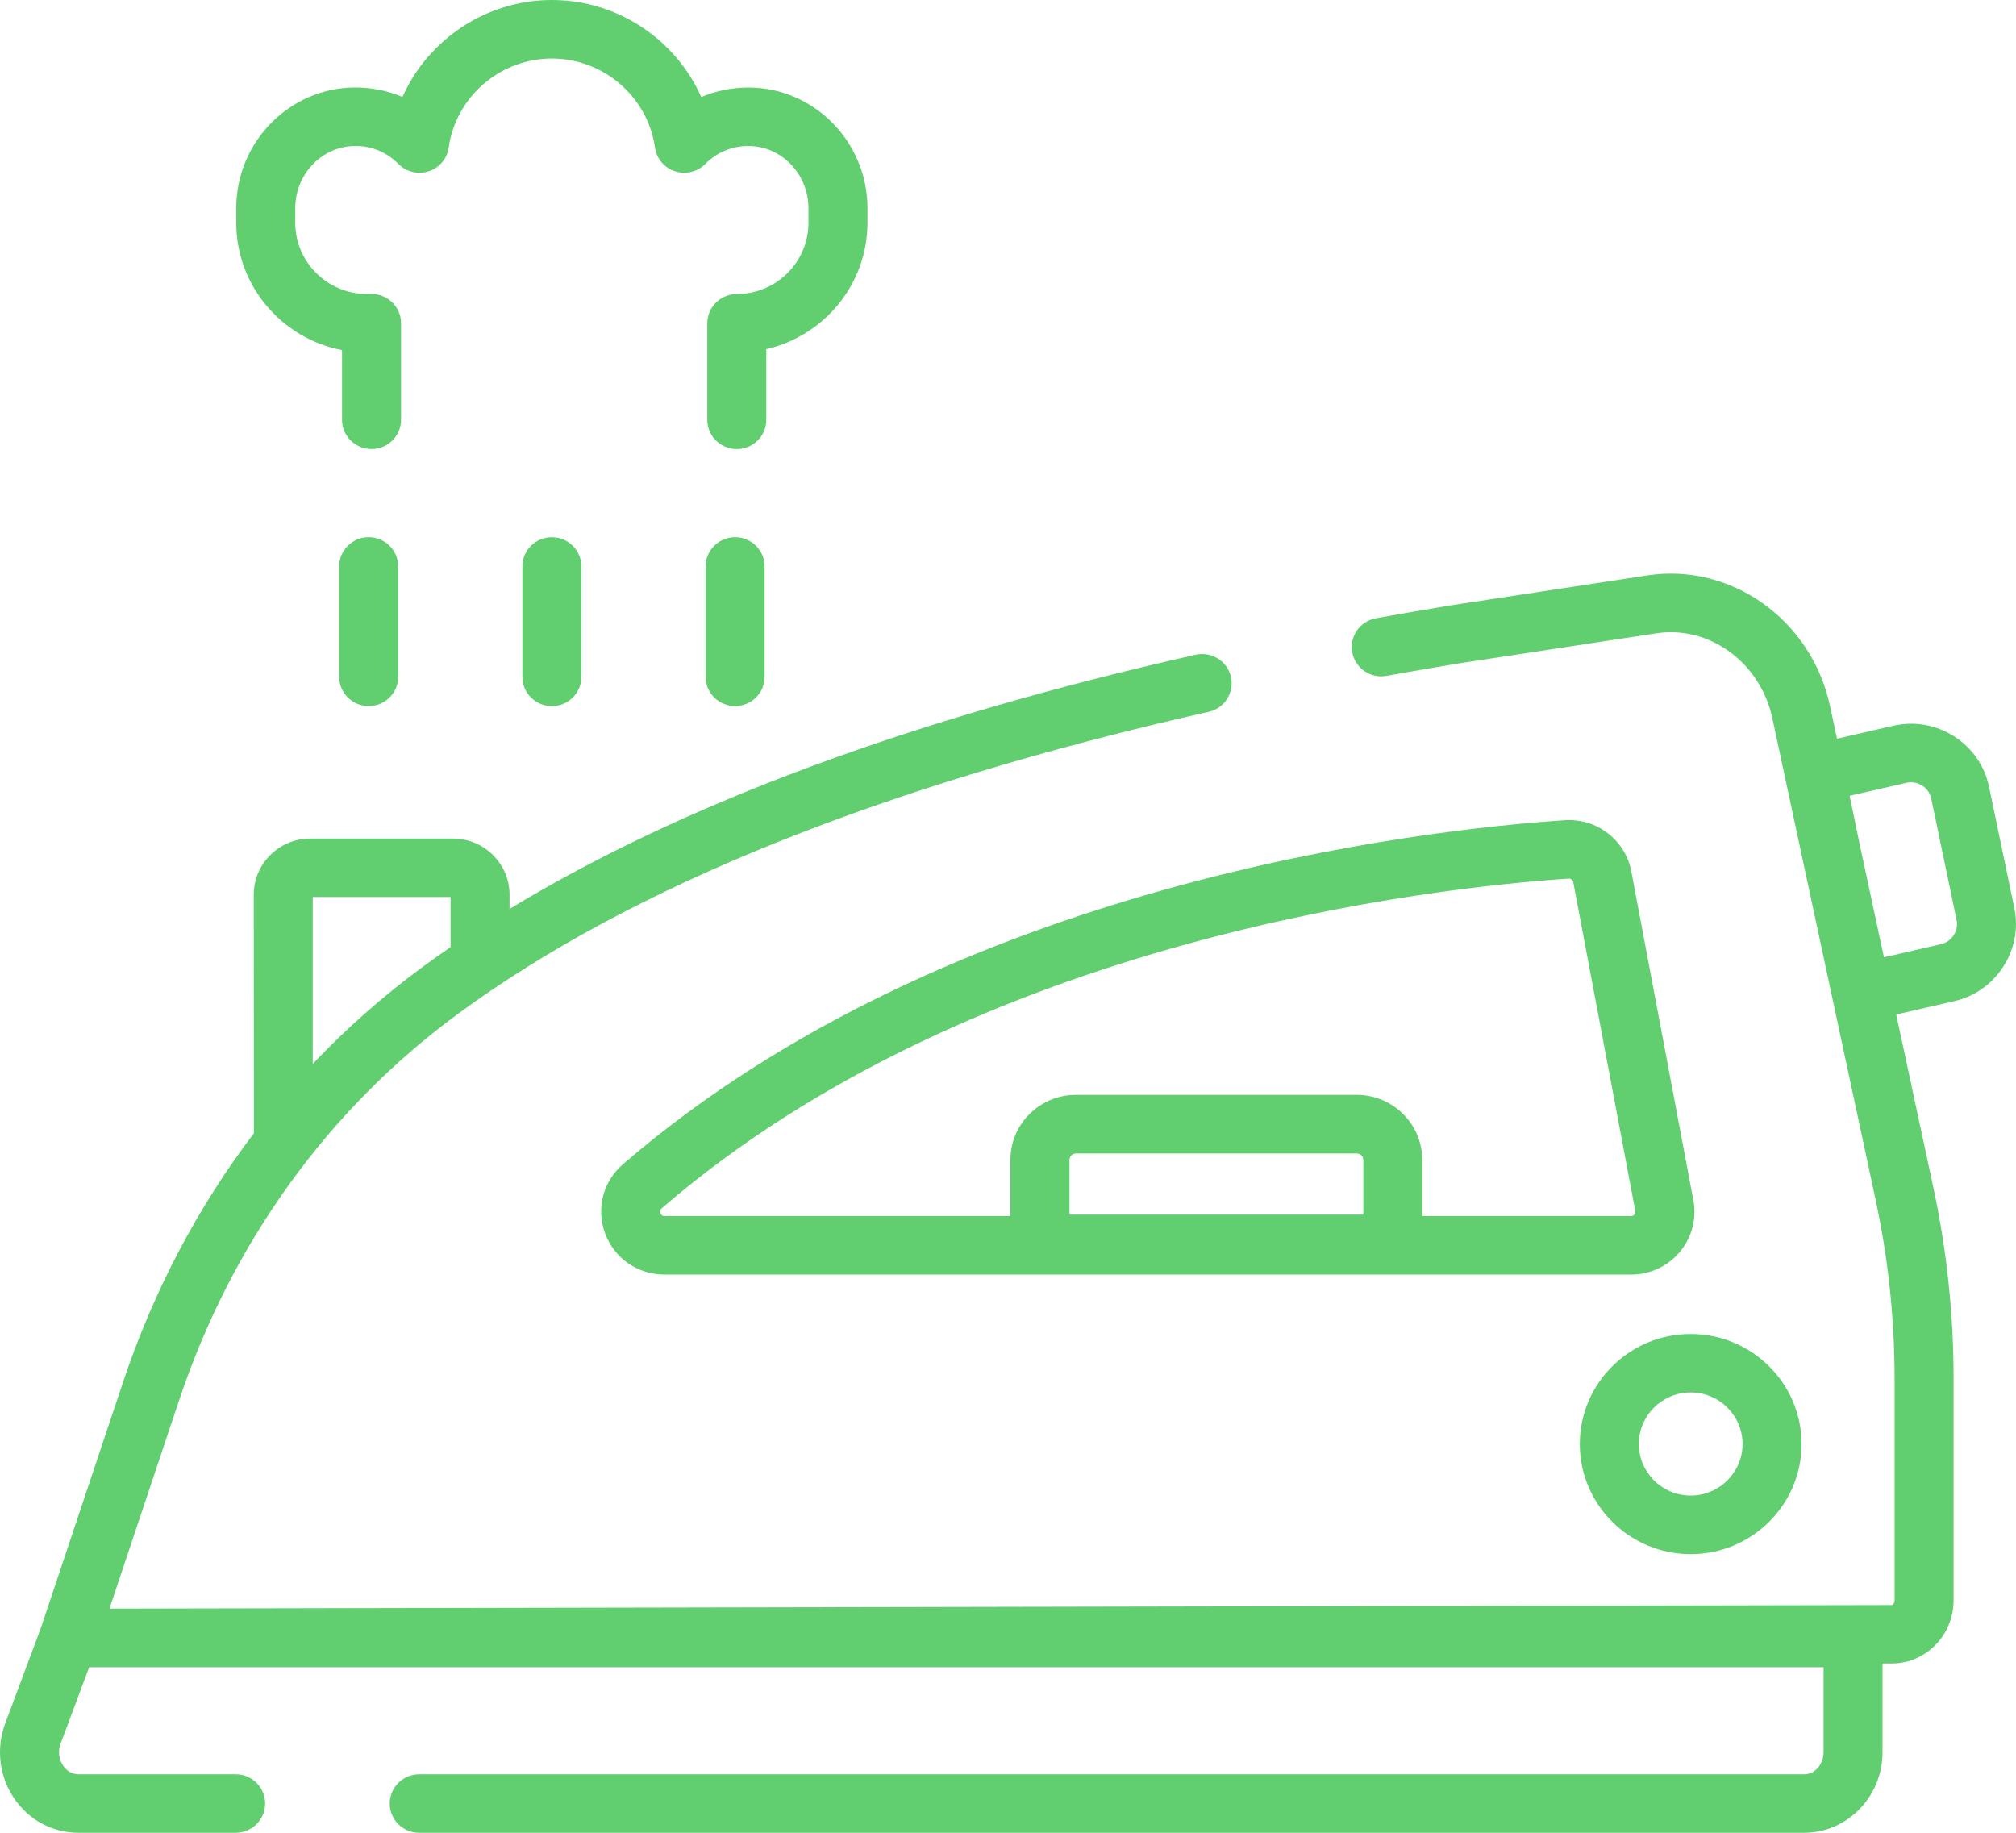
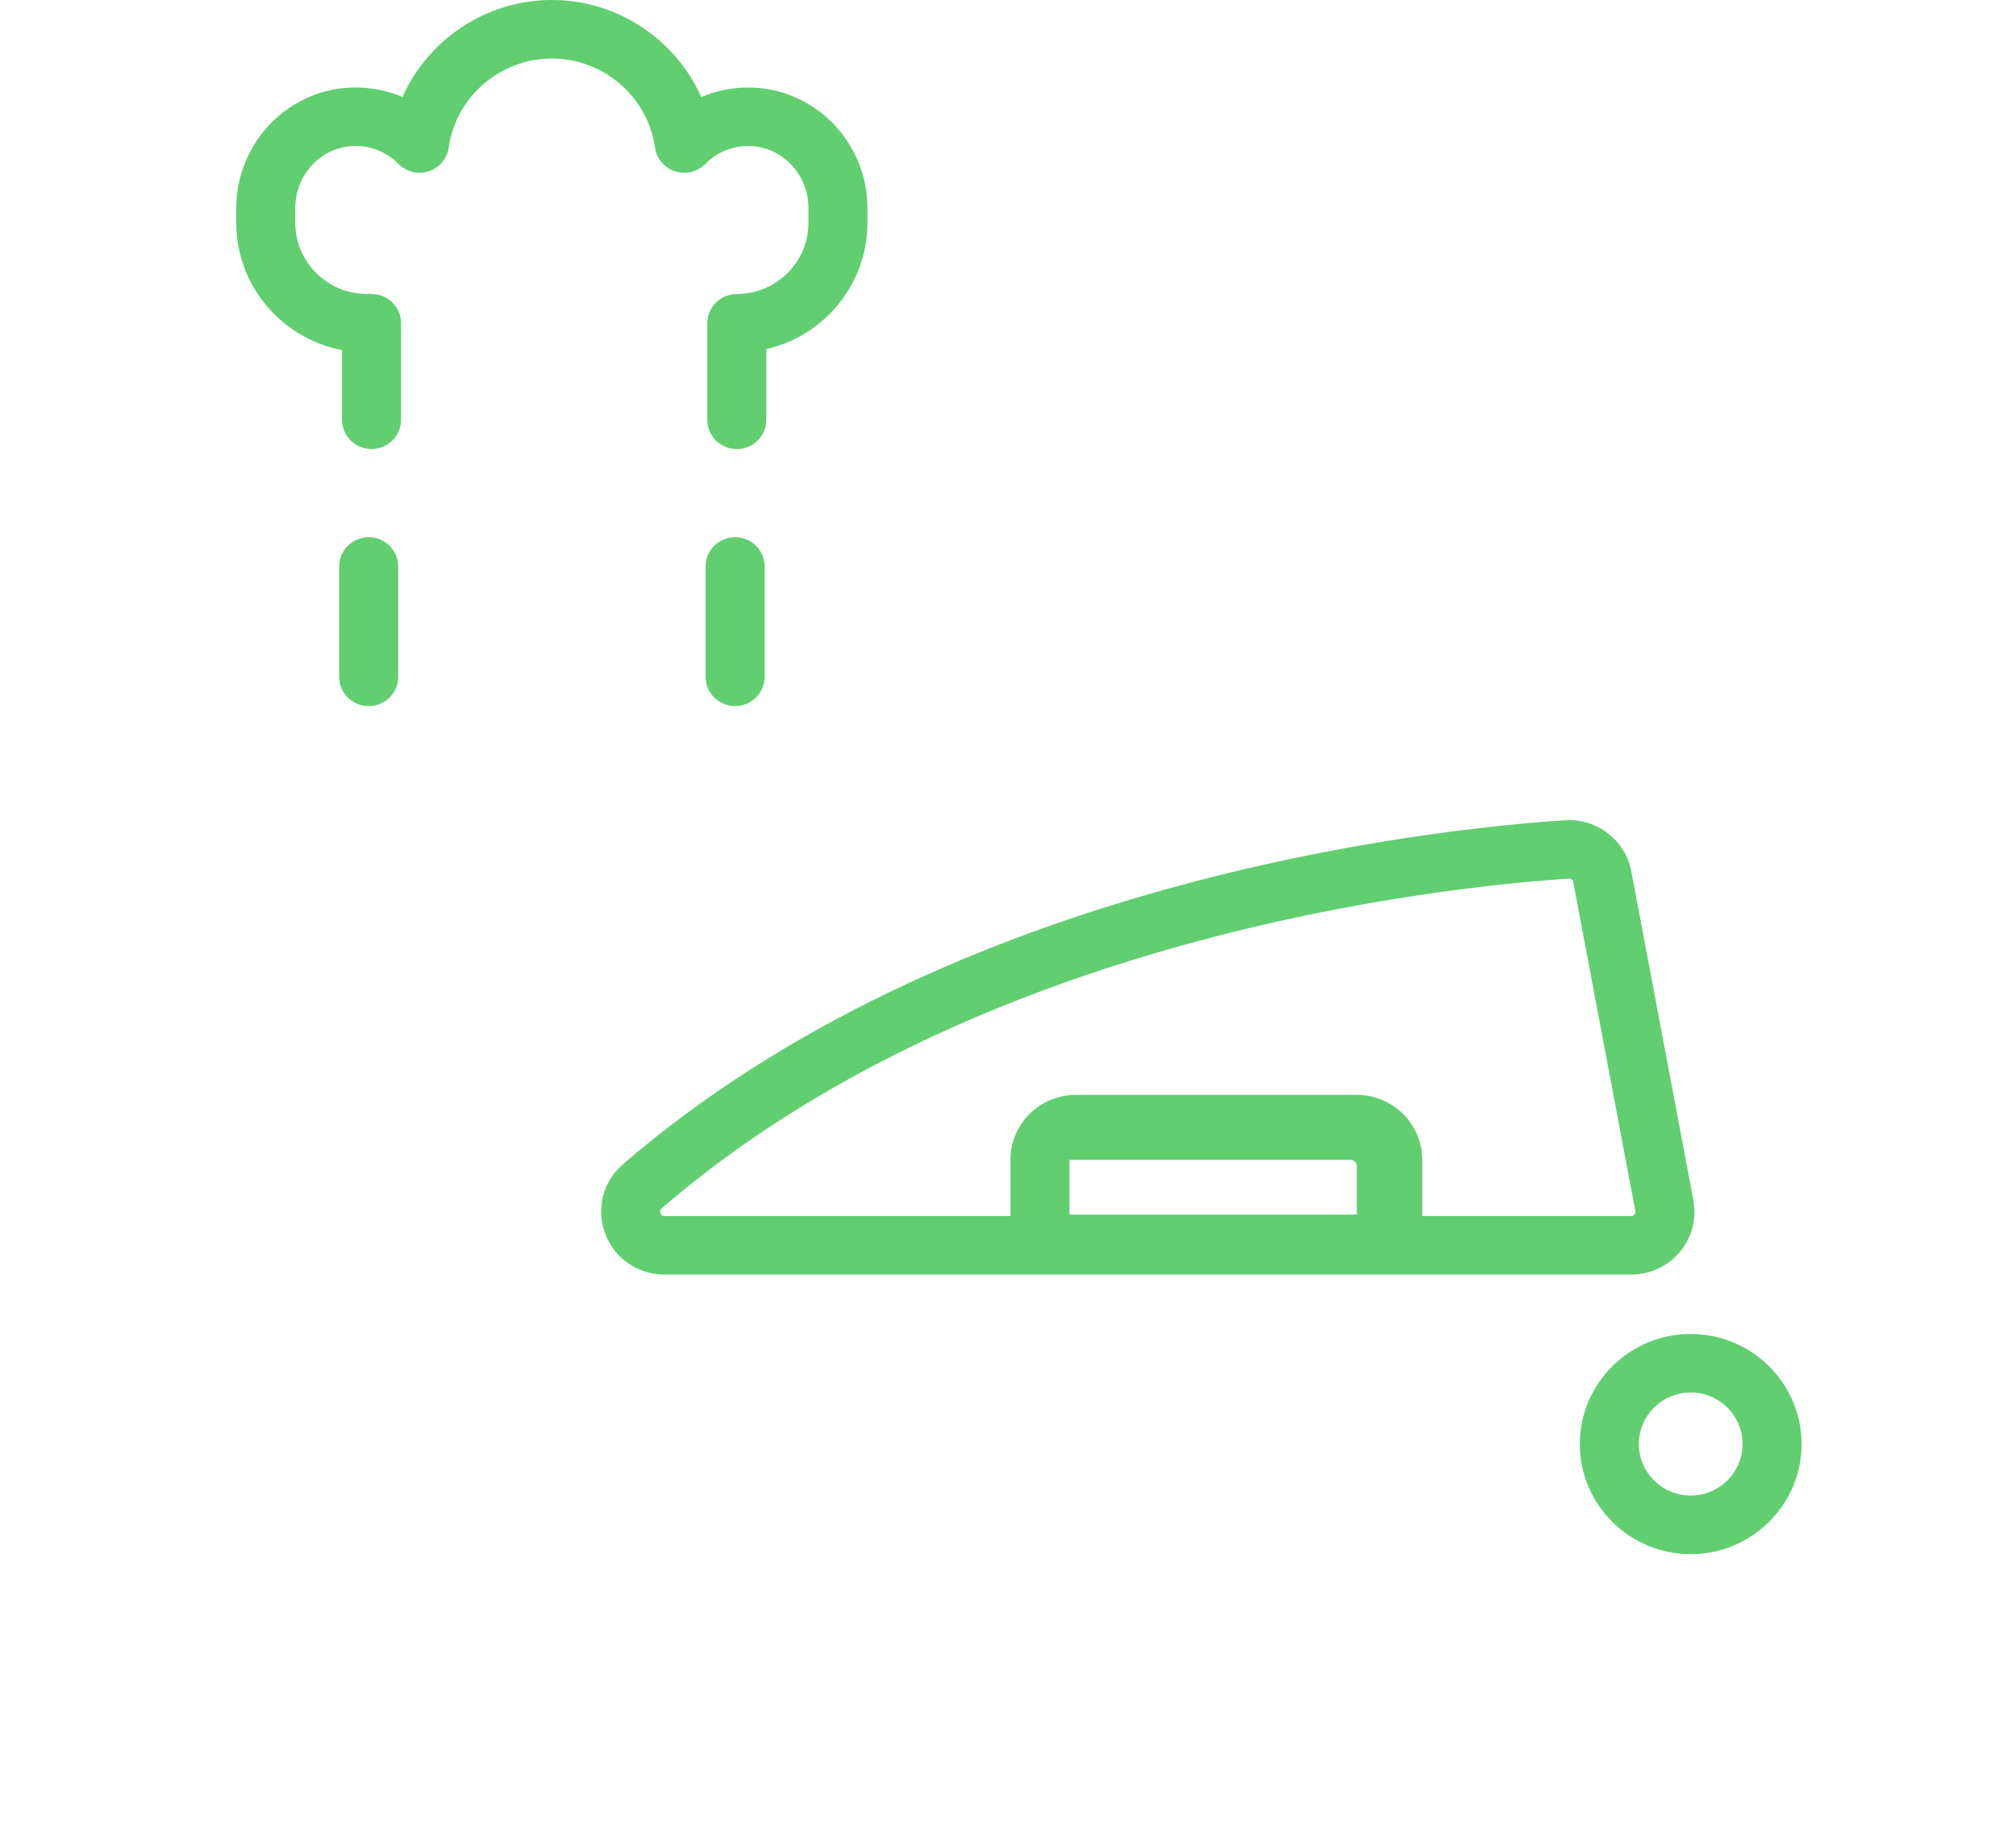
<svg xmlns="http://www.w3.org/2000/svg" version="1.1" id="Layer_1" x="0px" y="0px" viewBox="0 0 44 40" style="enable-background:new 0 0 44 40;" xml:space="preserve">
  <style type="text/css">
	.st0{fill:#61CE70;}
</style>
-   <path class="st0" d="M35.604,19.018c-0.129-0.683-0.753-1.163-1.451-1.117  c-3.014,0.2-13.404,1.333-20.554,7.506c-0.441,0.381-0.594,0.977-0.389,1.52  c0.204,0.541,0.712,0.89,1.294,0.89h21.096c0.412,0,0.8-0.18,1.063-0.495  c0.264-0.315,0.372-0.727,0.295-1.129L35.604,19.018z M29.754,26.508h-6.412v-1.194  c0-0.078,0.064-0.14,0.142-0.14h6.129c0.078,0,0.142,0.063,0.142,0.14V26.508z   M35.671,26.506c-0.019,0.023-0.043,0.034-0.073,0.034h-4.557v-1.227  c0-0.782-0.642-1.418-1.43-1.418h-6.128c-0.789,0-1.43,0.636-1.43,1.418v1.227  h-7.55c-0.021,0-0.065,0-0.088-0.061c-0.024-0.064,0.013-0.096,0.028-0.109  c6.847-5.91,16.882-7.001,19.795-7.195c0.048-0.004,0.09,0.03,0.099,0.077  l1.354,7.174C35.697,26.457,35.69,26.483,35.671,26.506z" />
-   <path class="st0" d="M43.964,19.819l-0.552-2.646c-0.096-0.459-0.368-0.852-0.766-1.104  c-0.397-0.253-0.869-0.334-1.329-0.228l-1.223,0.281l-0.153-0.714  c-0.403-1.877-2.154-3.129-3.986-2.85l-4.31,0.657  c-0.542,0.09-1.086,0.183-1.614,0.279c-0.35,0.063-0.582,0.396-0.518,0.743  c0.064,0.347,0.399,0.577,0.749,0.514c0.522-0.094,1.059-0.187,1.587-0.274  l4.302-0.655c1.159-0.176,2.27,0.638,2.531,1.853l2.256,10.52  c0.274,1.275,0.412,2.584,0.412,3.89v4.844c0,0.061-0.037,0.101-0.061,0.101  L2.389,35.108l1.519-4.544c1.149-3.437,3.254-6.354,6.086-8.436  c3.775-2.775,9.288-4.993,16.386-6.593c0.347-0.078,0.564-0.42,0.485-0.764  c-0.079-0.344-0.424-0.559-0.771-0.481c-6.176,1.392-11.198,3.254-14.973,5.548  v-0.311c0-0.676-0.555-1.226-1.236-1.226H6.774c-0.682,0-1.236,0.55-1.236,1.226  c0,0,0.002,5.186,0.003,5.206c-1.225,1.613-2.19,3.441-2.855,5.43l-1.797,5.375  l-0.775,2.074c-0.207,0.556-0.129,1.177,0.21,1.66C0.65,39.734,1.156,40,1.713,40  h3.43c0.355,0,0.644-0.286,0.644-0.638c0-0.353-0.288-0.639-0.644-0.639H1.713  c-0.177,0-0.284-0.114-0.331-0.182c-0.099-0.14-0.121-0.322-0.059-0.487  l0.623-1.667h37.854v1.855c0,0.266-0.19,0.482-0.424,0.482H9.15  c-0.355,0-0.644,0.286-0.644,0.638S8.794,40,9.15,40h30.225  c0.944,0,1.712-0.789,1.712-1.759v-1.935l0.205-0.001  c0.743-0.001,1.346-0.62,1.346-1.378v-4.845c0-1.396-0.148-2.794-0.44-4.156  l-0.812-3.785l1.267-0.291C43.566,21.641,44.154,20.73,43.964,19.819z   M6.826,19.577h3.008v1.093c-0.206,0.142-0.41,0.286-0.607,0.431  c-0.866,0.636-1.668,1.345-2.401,2.118V19.577z M42.362,20.607l-1.244,0.286  l-0.522-2.431L40.369,17.369l1.239-0.284c0.119-0.027,0.241-0.006,0.344,0.059  c0.103,0.066,0.174,0.168,0.199,0.288l0.552,2.646  C42.752,20.315,42.6,20.552,42.362,20.607z" />
+   <path class="st0" d="M35.604,19.018c-0.129-0.683-0.753-1.163-1.451-1.117  c-3.014,0.2-13.404,1.333-20.554,7.506c-0.441,0.381-0.594,0.977-0.389,1.52  c0.204,0.541,0.712,0.89,1.294,0.89h21.096c0.412,0,0.8-0.18,1.063-0.495  c0.264-0.315,0.372-0.727,0.295-1.129L35.604,19.018z M29.754,26.508h-6.412v-1.194  h6.129c0.078,0,0.142,0.063,0.142,0.14V26.508z   M35.671,26.506c-0.019,0.023-0.043,0.034-0.073,0.034h-4.557v-1.227  c0-0.782-0.642-1.418-1.43-1.418h-6.128c-0.789,0-1.43,0.636-1.43,1.418v1.227  h-7.55c-0.021,0-0.065,0-0.088-0.061c-0.024-0.064,0.013-0.096,0.028-0.109  c6.847-5.91,16.882-7.001,19.795-7.195c0.048-0.004,0.09,0.03,0.099,0.077  l1.354,7.174C35.697,26.457,35.69,26.483,35.671,26.506z" />
  <path class="st0" d="M34.48,31.516c0,1.325,1.086,2.403,2.42,2.403  c1.334,0,2.42-1.078,2.42-2.403s-1.086-2.402-2.42-2.402  C35.566,29.113,34.48,30.191,34.48,31.516z M36.9,30.39  c0.624,0,1.132,0.505,1.132,1.125c0,0.621-0.508,1.125-1.132,1.125  c-0.624,0-1.132-0.505-1.132-1.125C35.768,30.895,36.276,30.39,36.9,30.39z" />
  <path class="st0" d="M8.047,11.724c-0.355,0-0.644,0.286-0.644,0.638v2.41  c0,0.353,0.288,0.638,0.644,0.638c0.356,0,0.644-0.286,0.644-0.638v-2.41  C8.69,12.01,8.402,11.724,8.047,11.724z" />
-   <path class="st0" d="M11.401,12.363v2.41c0,0.353,0.288,0.638,0.644,0.638  c0.356,0,0.644-0.286,0.644-0.638v-2.41c0-0.353-0.288-0.638-0.644-0.638  C11.689,11.724,11.401,12.01,11.401,12.363z" />
  <path class="st0" d="M16.044,11.724c-0.356,0-0.644,0.286-0.644,0.638v2.41  c0,0.353,0.288,0.638,0.644,0.638c0.355,0,0.644-0.286,0.644-0.638v-2.41  C16.688,12.01,16.399,11.724,16.044,11.724z" />
  <path class="st0" d="M7.465,7.641v1.521c0,0.353,0.288,0.638,0.644,0.638  c0.356,0,0.644-0.286,0.644-0.638V7.054c0-0.353-0.288-0.638-0.644-0.638H8.008  c-0.862,0-1.564-0.697-1.564-1.555V4.543c0-0.744,0.585-1.353,1.306-1.357  c0.356-0.005,0.694,0.137,0.946,0.392c0.172,0.174,0.428,0.236,0.661,0.16  C9.59,3.663,9.76,3.462,9.793,3.22c0.156-1.108,1.124-1.943,2.251-1.943  c1.128,0,2.095,0.835,2.251,1.943c0.034,0.241,0.203,0.442,0.437,0.518  c0.233,0.076,0.49,0.014,0.662-0.16c0.249-0.253,0.582-0.392,0.938-0.392  h0.007c0.72,0.004,1.306,0.613,1.306,1.357v0.319  c0,0.857-0.702,1.555-1.564,1.555c-0.356,0-0.644,0.286-0.644,0.638v2.108  c0,0.353,0.288,0.638,0.644,0.638c0.355,0,0.644-0.286,0.644-0.638V7.62  c1.263-0.291,2.208-1.417,2.208-2.759V4.543c0-1.444-1.16-2.626-2.587-2.633  c-0.366,0-0.717,0.069-1.041,0.208C14.749,0.863,13.479,0,12.045,0  S9.341,0.863,8.784,2.117C8.46,1.978,8.105,1.909,7.743,1.909  C6.317,1.917,5.156,3.099,5.156,4.543v0.319  C5.156,6.238,6.152,7.389,7.465,7.641z" />
</svg>